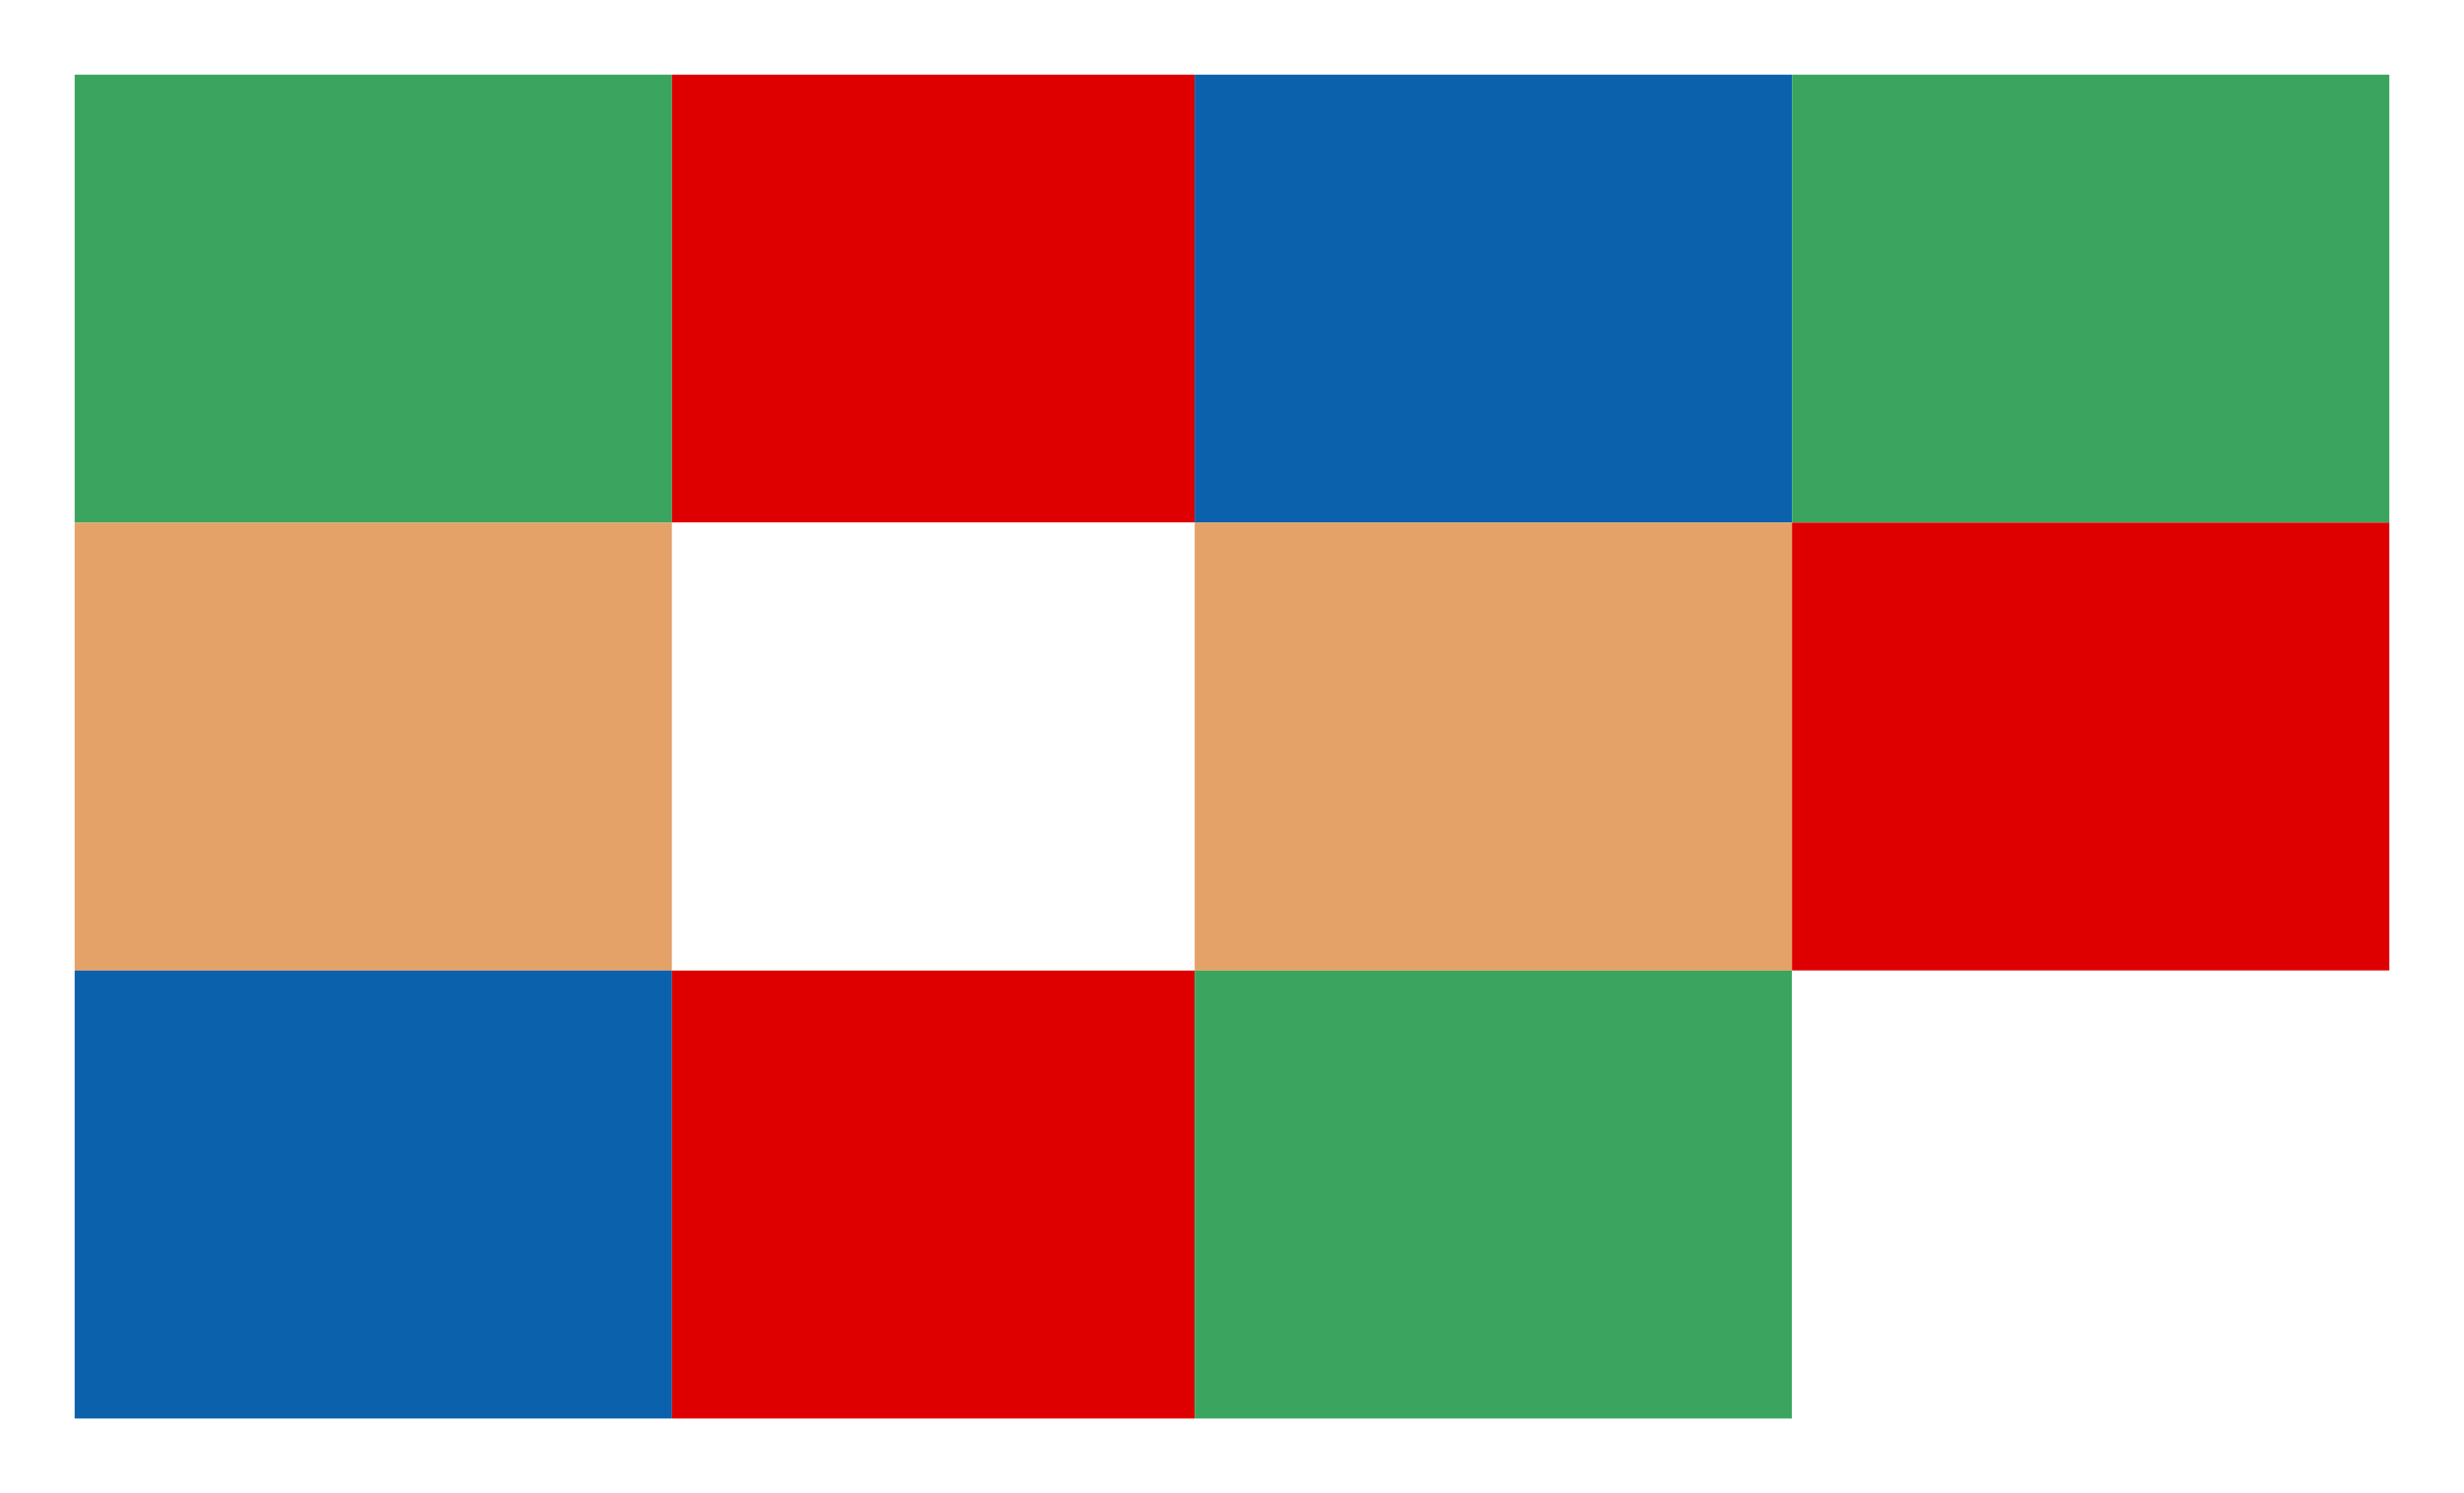
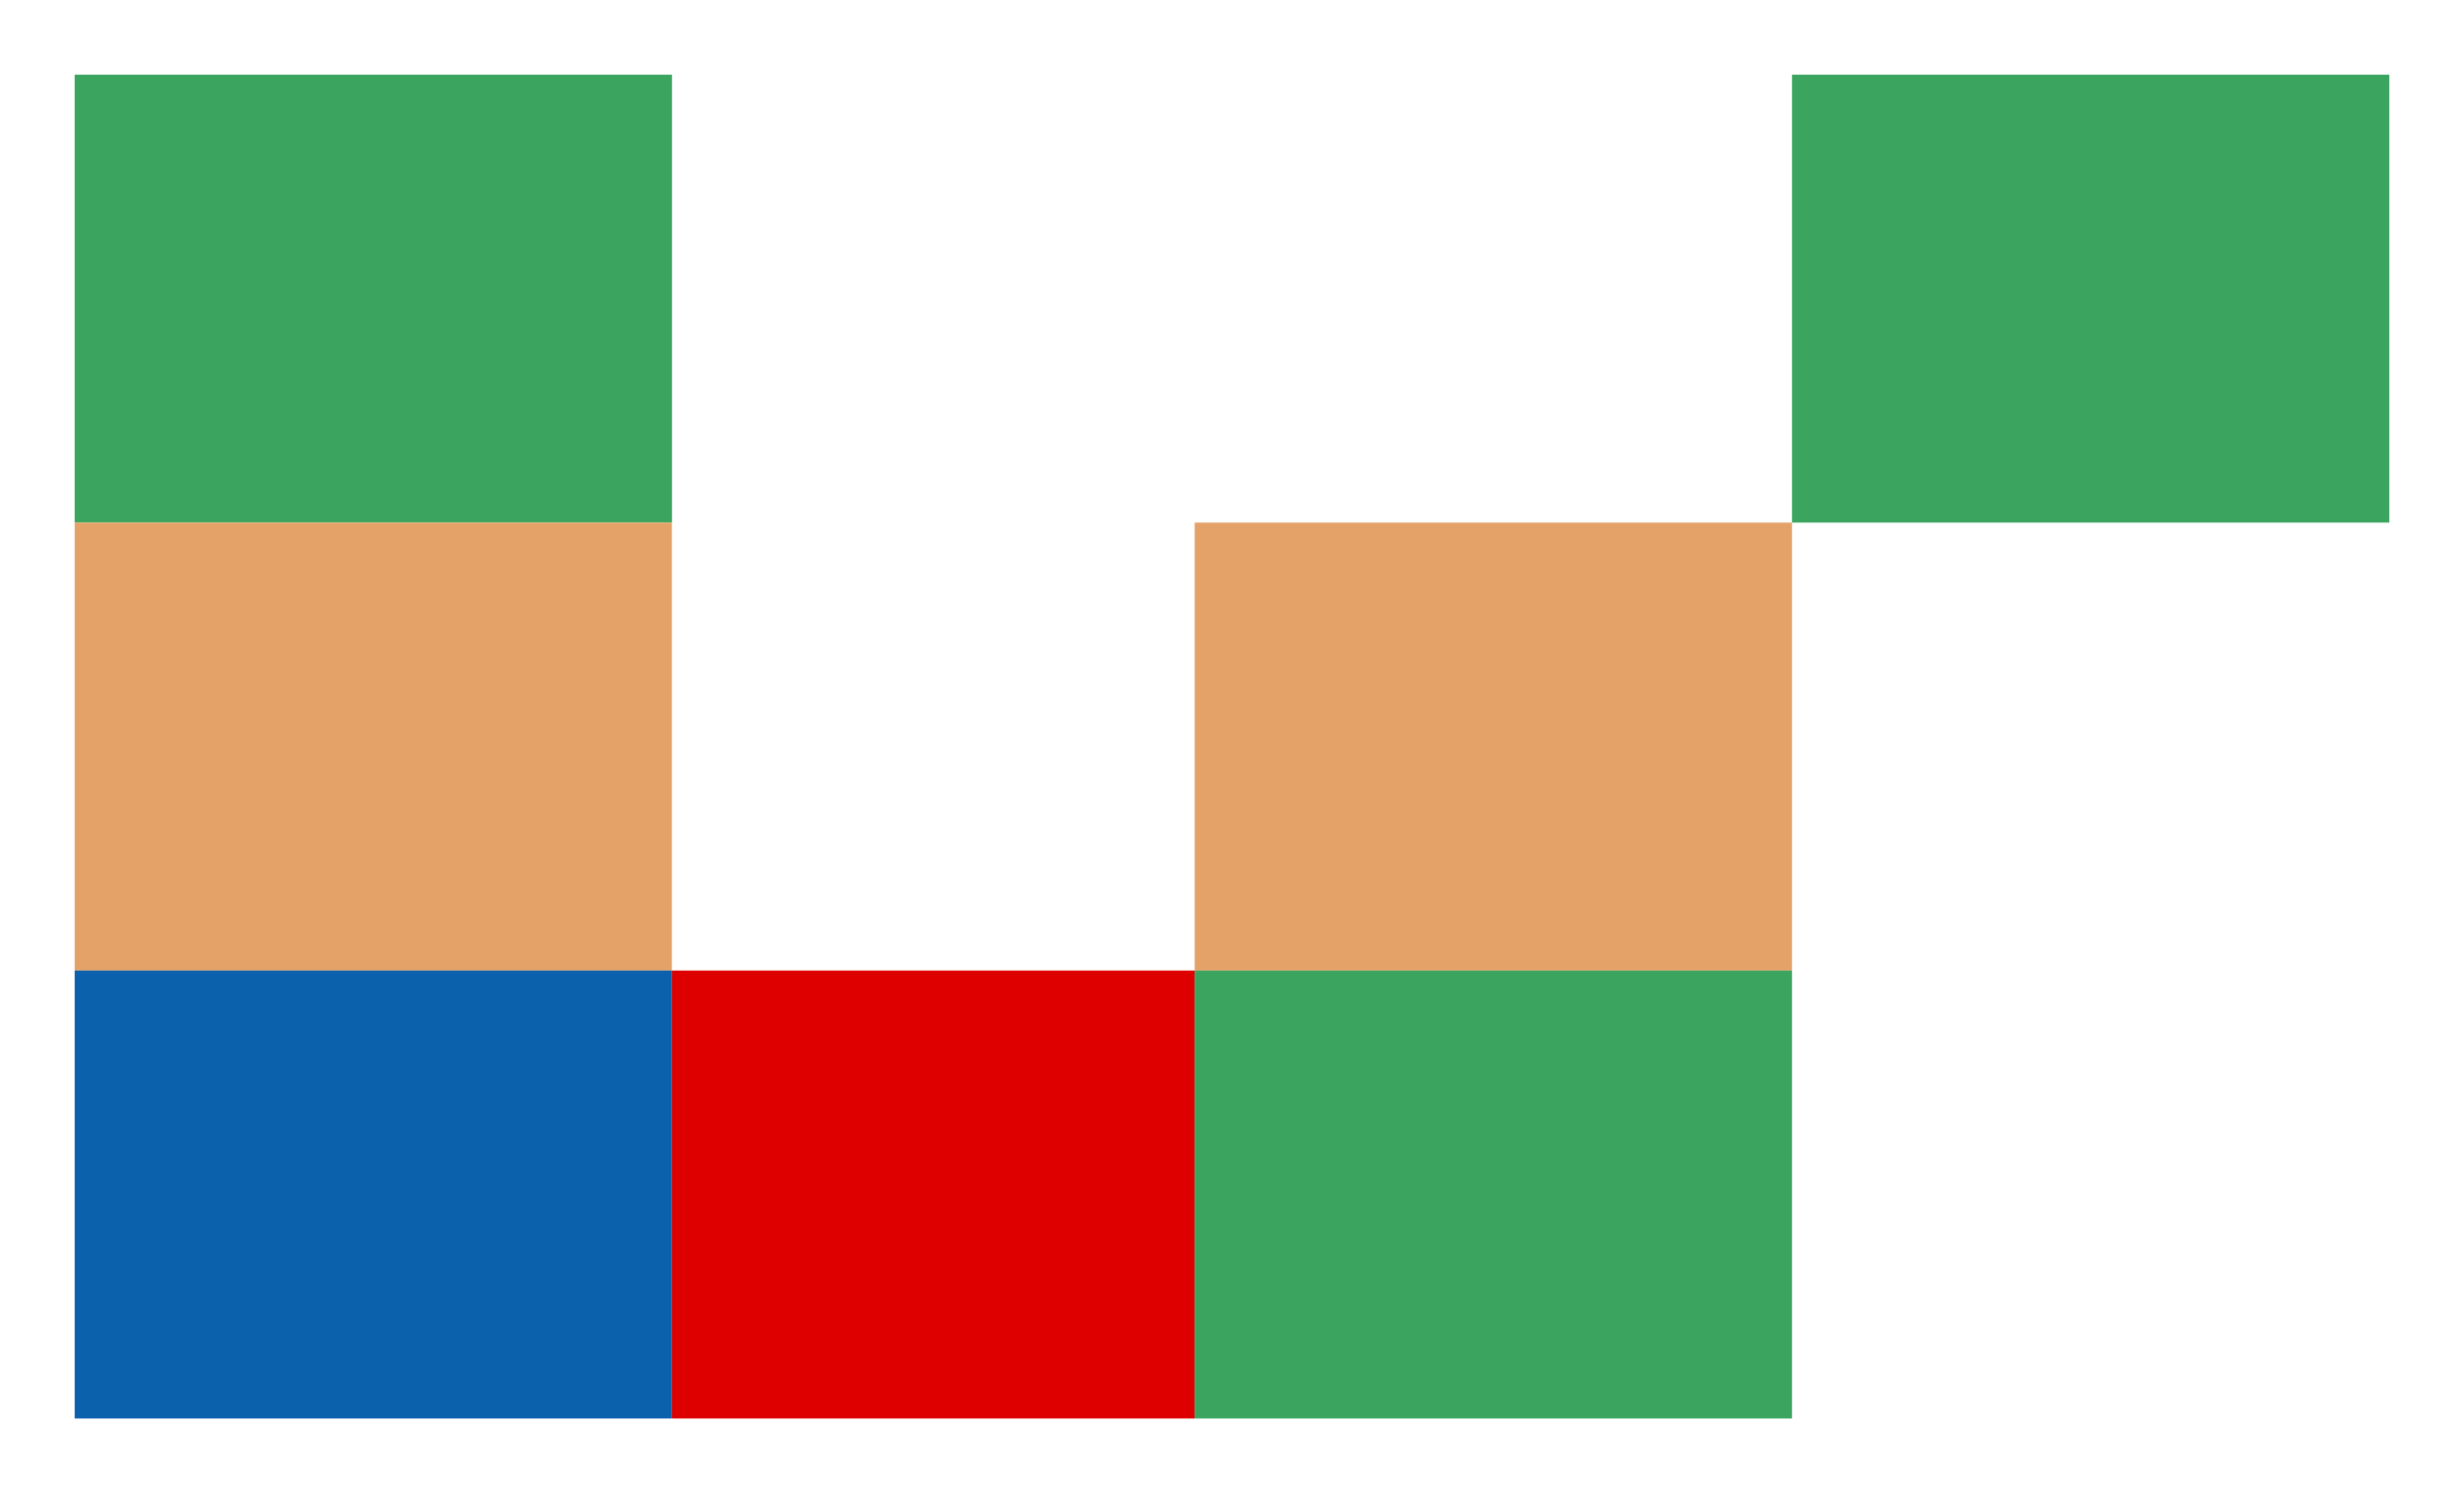
<svg xmlns="http://www.w3.org/2000/svg" width="33" height="20" viewBox="0 0 33 20">
  <g id="icon" transform="translate(-616 -215)">
    <rect id="base" width="33" height="20" transform="translate(616 215)" fill="#fff" />
    <rect id="長方形_81" data-name="長方形 81" width="8" height="6" transform="translate(617 216)" fill="#3ba55f" />
    <rect id="長方形_88" data-name="長方形 88" width="8" height="6" transform="translate(617 222)" fill="#e5a268" />
    <rect id="長方形_92" data-name="長方形 92" width="8" height="6" transform="translate(617 228)" fill="#0b61ac" />
-     <rect id="長方形_82" data-name="長方形 82" width="7" height="6" transform="translate(625 216)" fill="#de0000" />
    <rect id="長方形_87" data-name="長方形 87" width="7" height="6" transform="translate(625 222)" fill="#fff" />
    <rect id="長方形_91" data-name="長方形 91" width="7" height="6" transform="translate(625 228)" fill="#de0000" />
-     <rect id="長方形_83" data-name="長方形 83" width="8" height="6" transform="translate(632 216)" fill="#0b61ac" />
    <rect id="長方形_86" data-name="長方形 86" width="8" height="6" transform="translate(632 222)" fill="#e5a268" />
    <rect id="長方形_90" data-name="長方形 90" width="8" height="6" transform="translate(632 228)" fill="#3ba55f" />
    <rect id="長方形_84" data-name="長方形 84" width="8" height="6" transform="translate(640 216)" fill="#3ba55f" />
-     <rect id="長方形_85" data-name="長方形 85" width="8" height="6" transform="translate(640 222)" fill="#de0000" />
-     <rect id="長方形_89" data-name="長方形 89" width="8" height="6" transform="translate(640 228)" fill="#fff" />
  </g>
</svg>